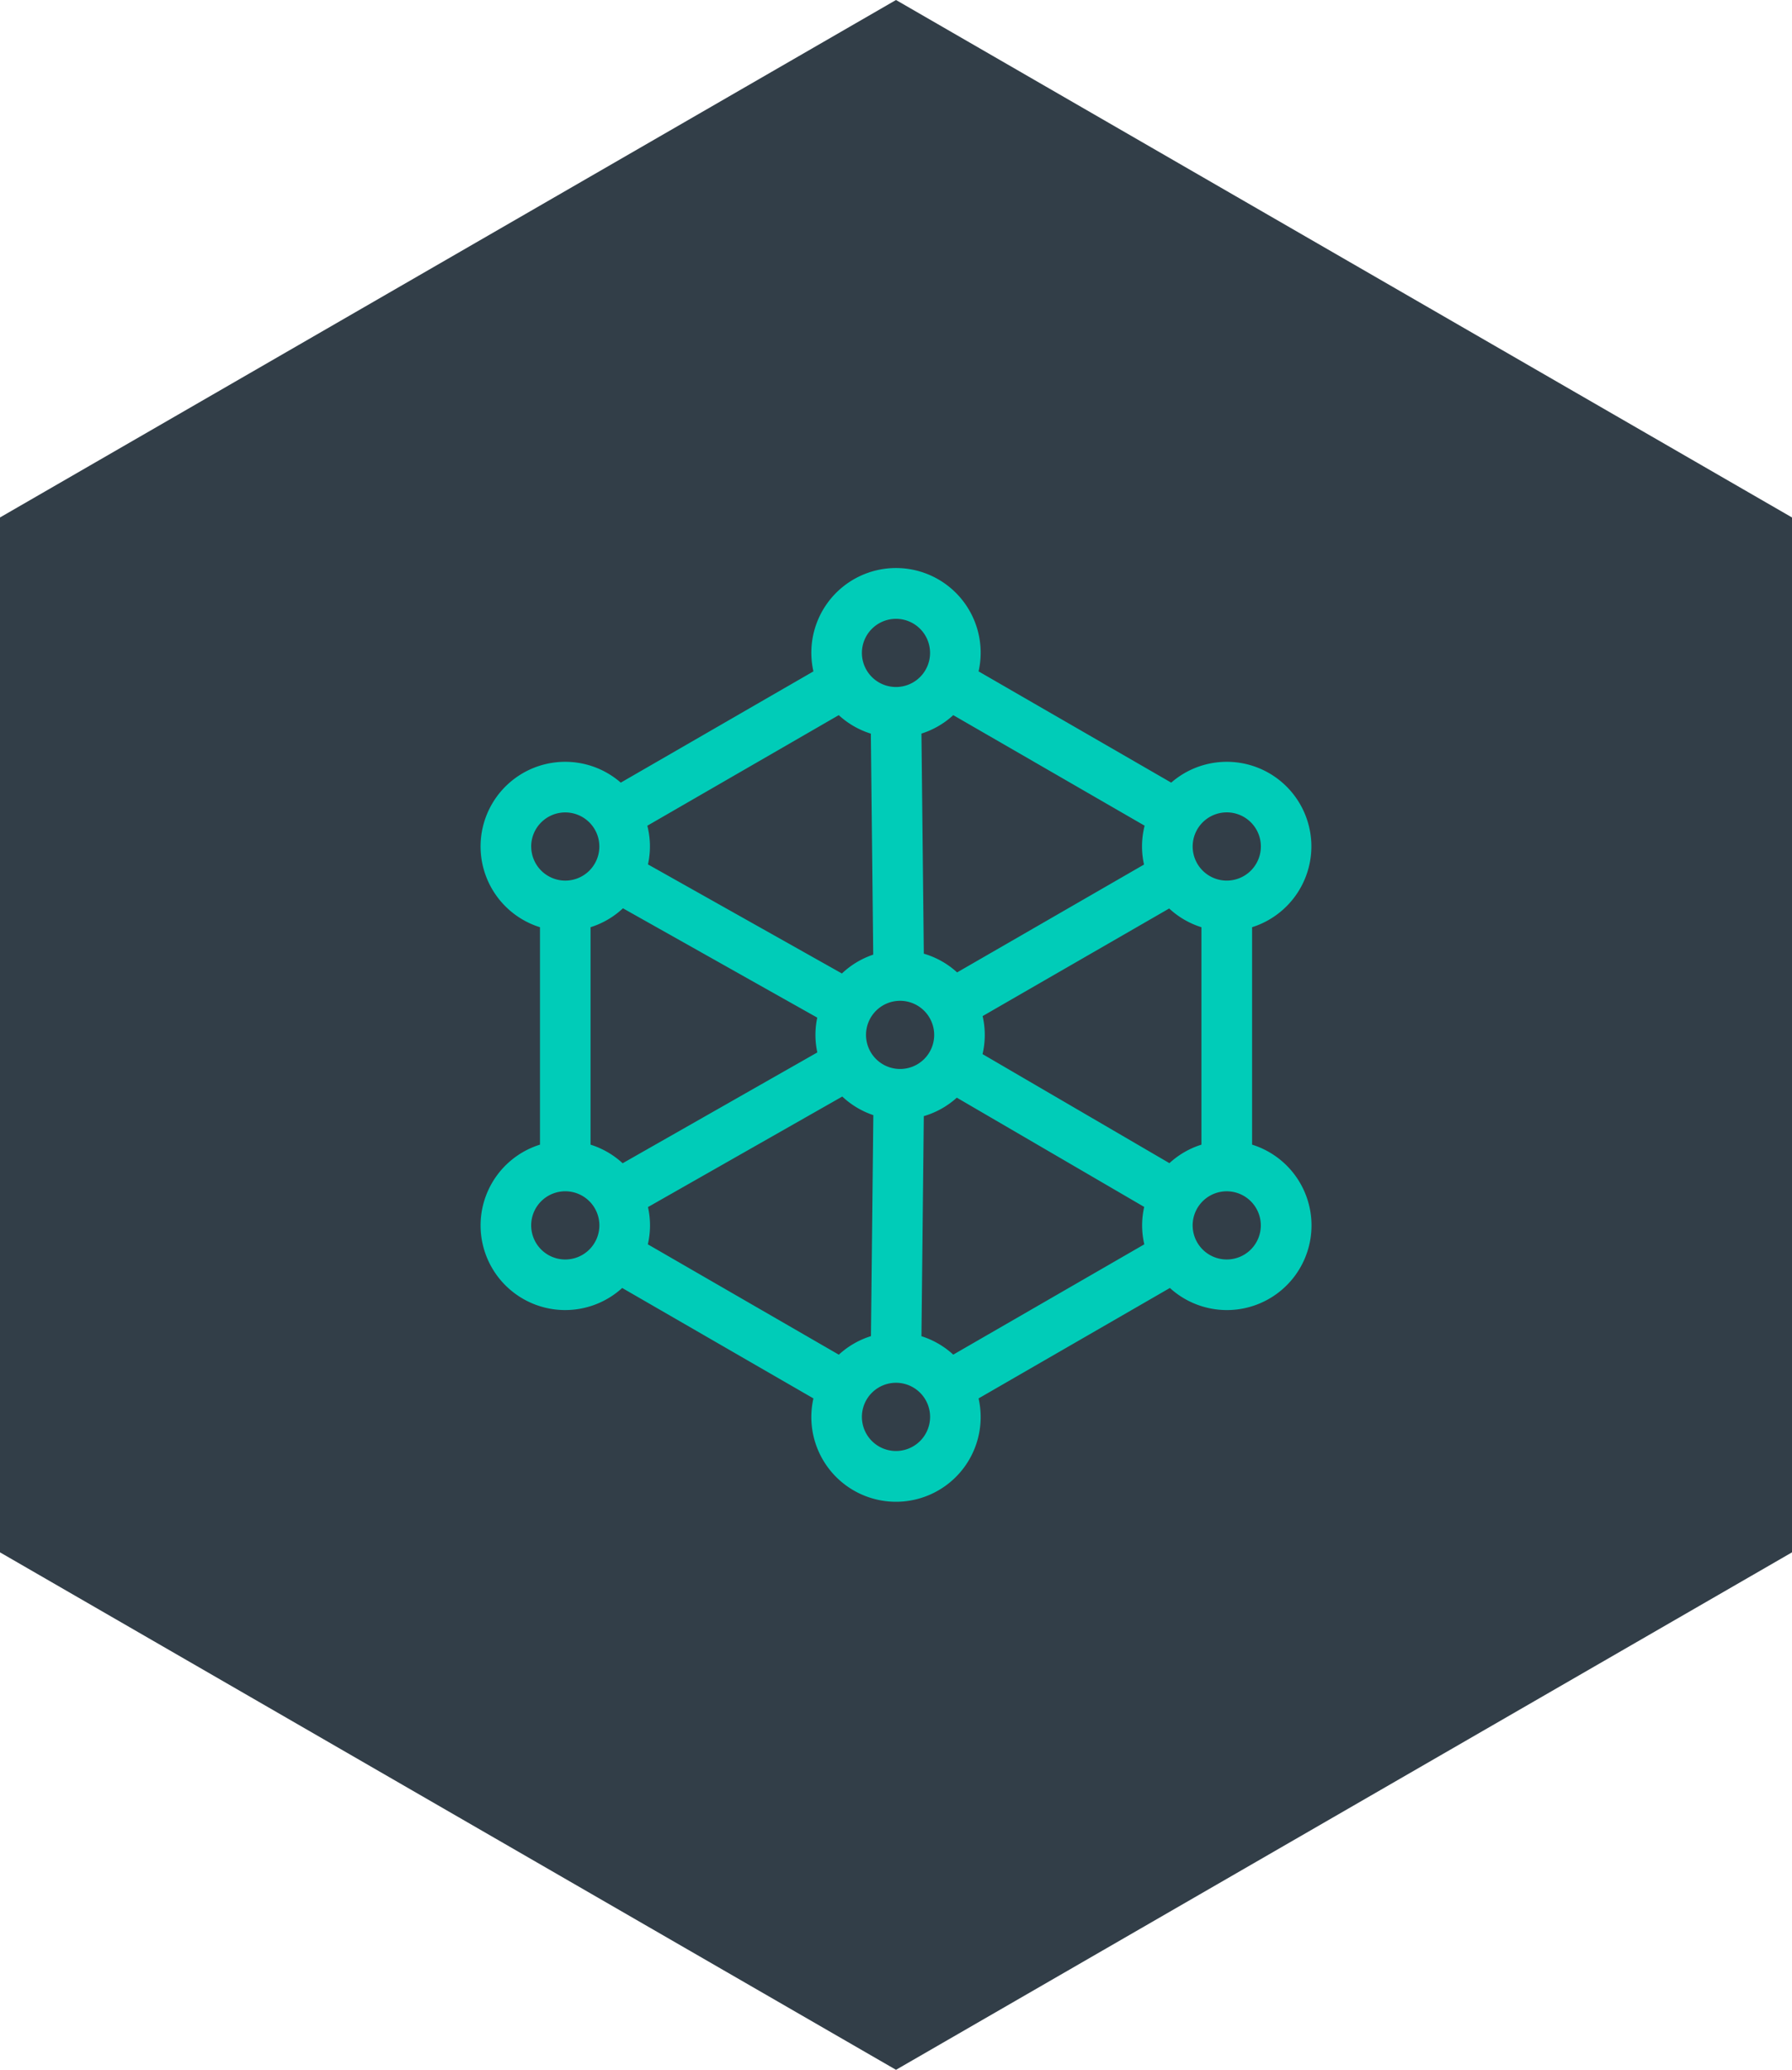
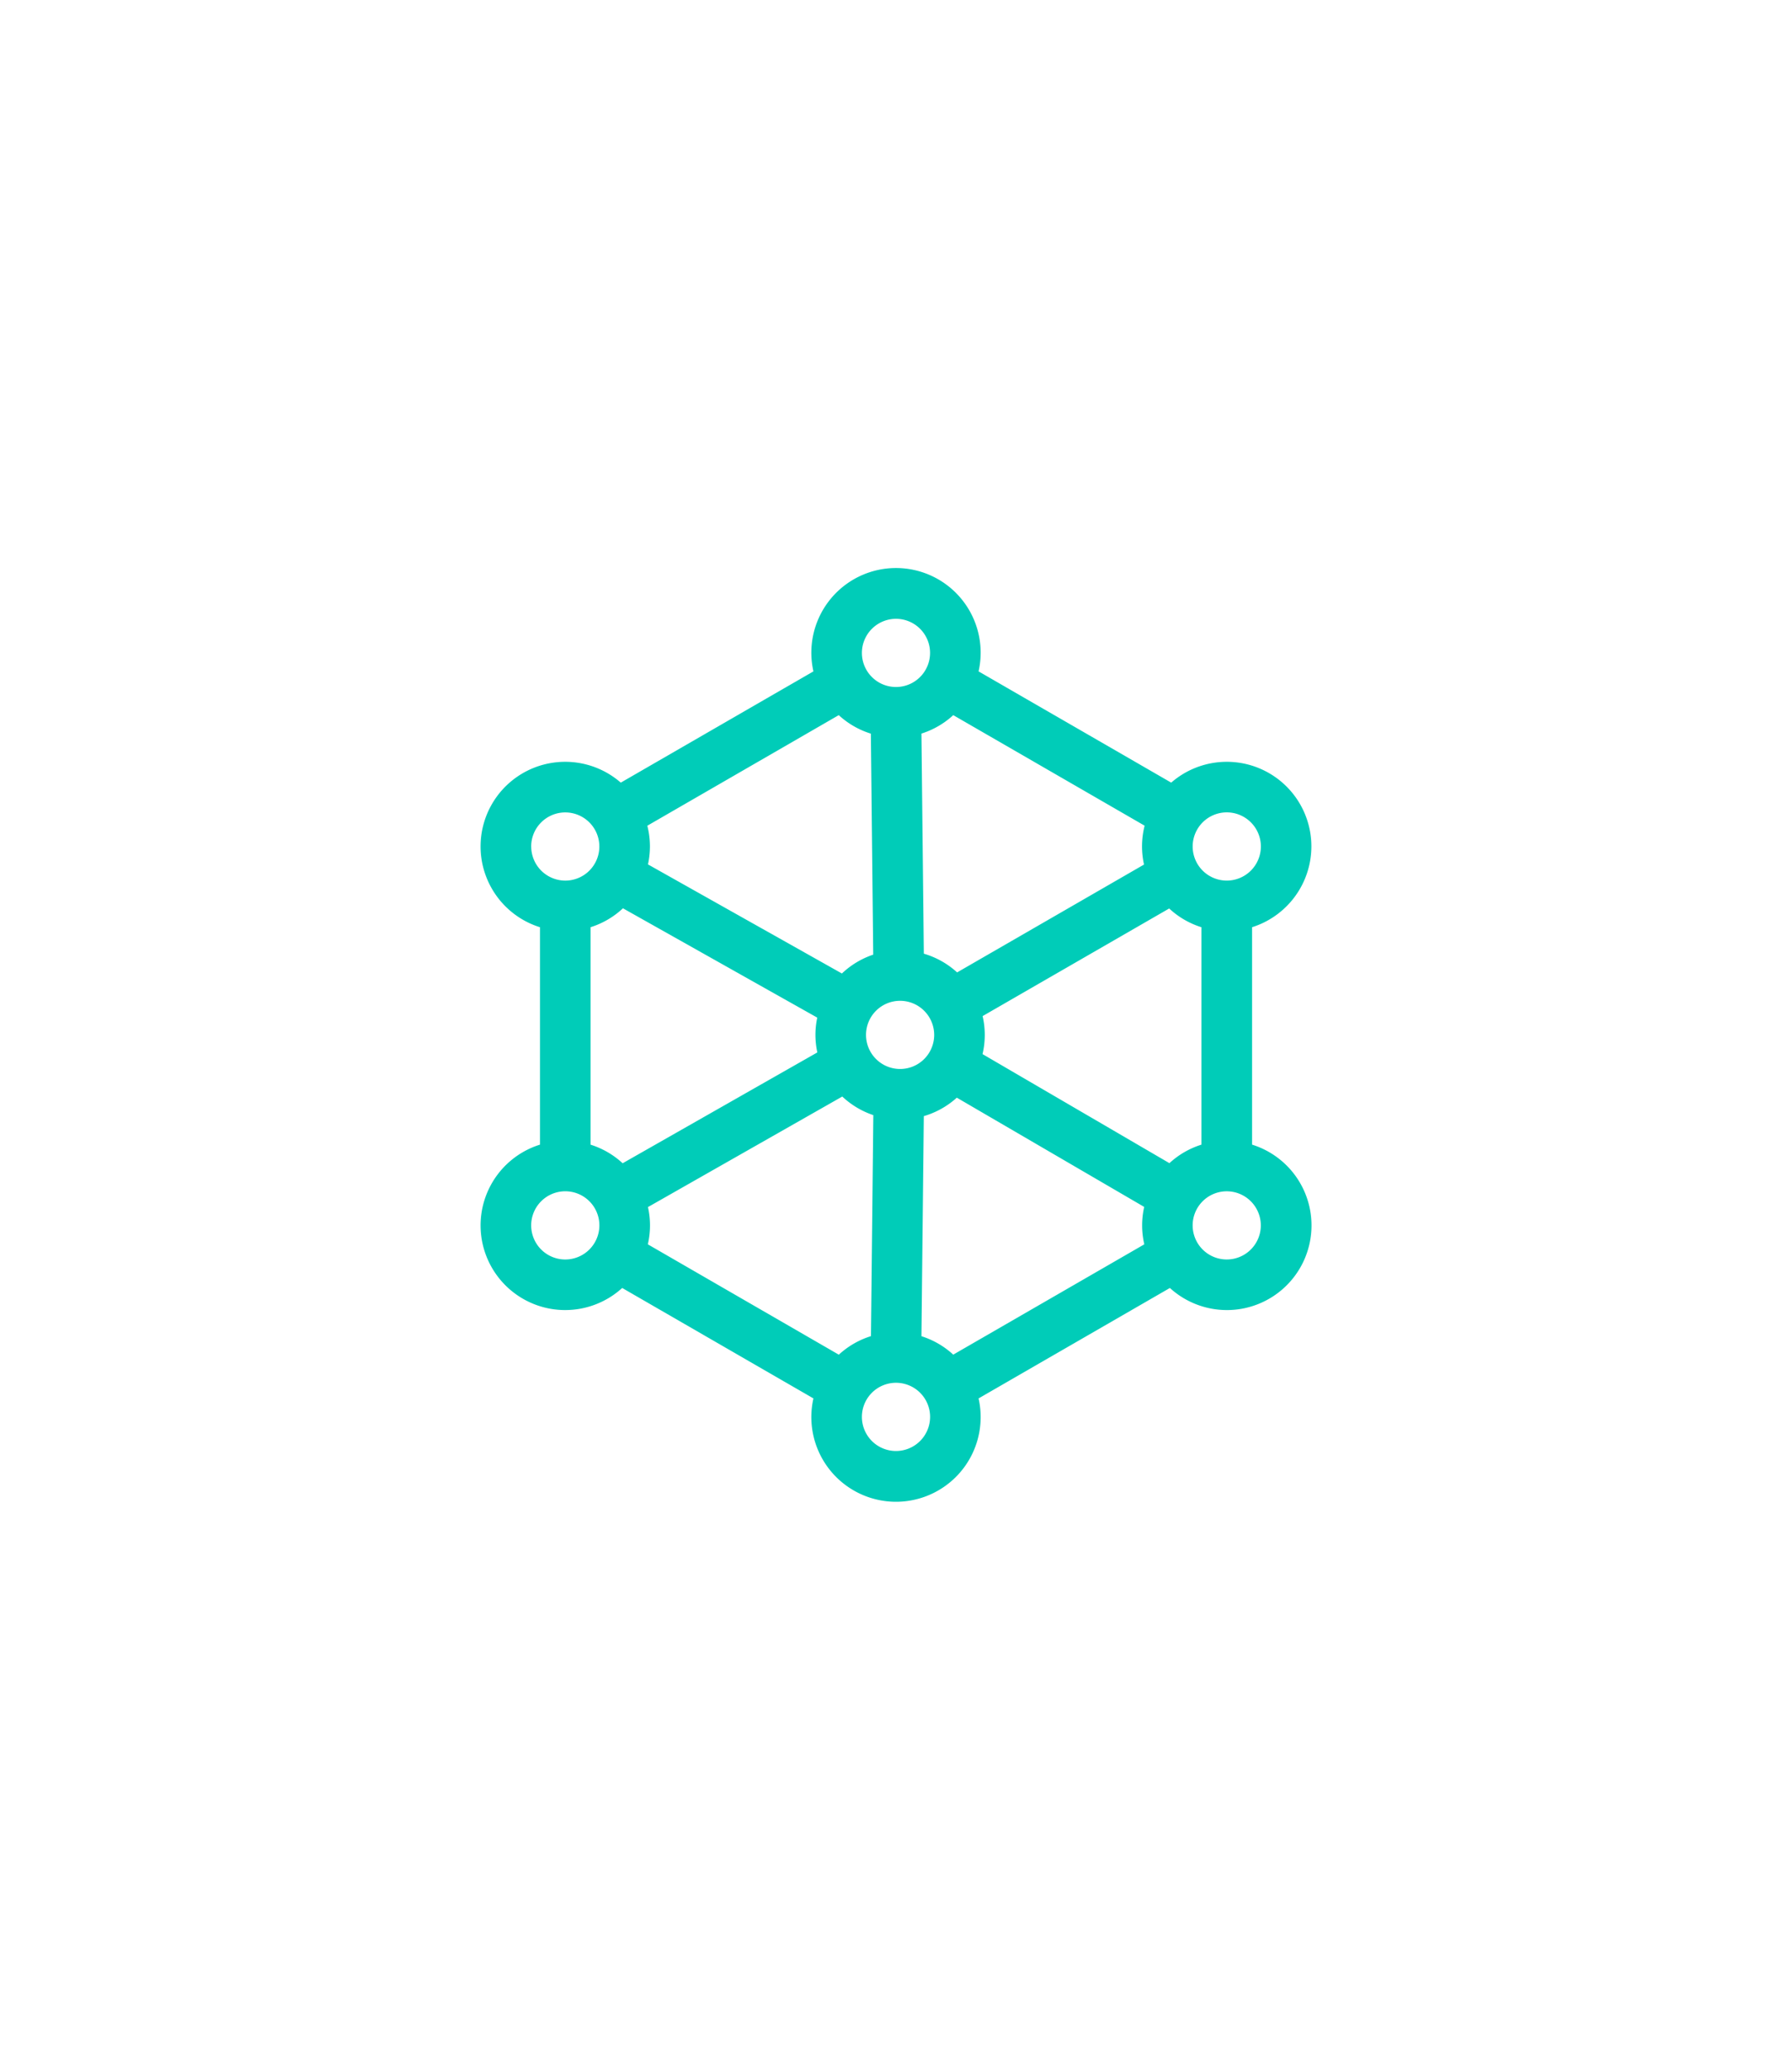
<svg xmlns="http://www.w3.org/2000/svg" width="103" height="118.934" viewBox="0 0 103 118.934">
  <g id="Icon" transform="translate(-506 -2674.972)">
-     <path id="Hex" d="M51.5,0,0,29.734V89.2l51.5,29.734L103,89.2V29.734Z" transform="translate(506 2674.972)" fill="#323e48" />
    <g id="Group_300" data-name="Group 300" transform="translate(534 2707.998)">
      <g id="Group_301" data-name="Group 301">
        <path id="Path_683" data-name="Path 683" d="M47,15.615a4.487,4.487,0,0,0-7.63-3.207L27.812,5.735a4.491,4.491,0,1,0-8.624,0L7.629,12.408a4.488,4.488,0,1,0-4.217,7.561V33.031a4.488,4.488,0,1,0,4.293,7.485l11.483,6.63a4.491,4.491,0,1,0,8.624,0L39.3,40.516a4.488,4.488,0,1,0,4.292-7.485V19.969A4.5,4.5,0,0,0,47,15.615M26.732,7.6l11.5,6.641a4.431,4.431,0,0,0-.043,2.594L26.955,23.316a4.482,4.482,0,0,0-2.228-1.252L24.584,8.844A4.488,4.488,0,0,0,26.732,7.6M26.07,26.44a2.334,2.334,0,1,1-2.335-2.334A2.338,2.338,0,0,1,26.07,26.44M23.5,2.157a2.334,2.334,0,1,1-2.335,2.334A2.337,2.337,0,0,1,23.5,2.157M20.268,7.6a4.489,4.489,0,0,0,2.159,1.245l.142,13.261a4.489,4.489,0,0,0-2.113,1.273L8.81,16.83a4.421,4.421,0,0,0-.045-2.587ZM2.156,15.615a2.334,2.334,0,1,1,2.335,2.335h0a2.337,2.337,0,0,1-2.333-2.335M4.491,39.721a2.335,2.335,0,1,1,2.335-2.335,2.338,2.338,0,0,1-2.335,2.335m1.078-6.69V19.969A4.489,4.489,0,0,0,7.743,18.7l11.663,6.561a4.377,4.377,0,0,0,.005,2.372L7.728,34.282a4.488,4.488,0,0,0-2.159-1.25m14.7,12.249L8.8,38.656a4.419,4.419,0,0,0,.009-2.506l11.666-6.635a4.494,4.494,0,0,0,2.1,1.259l-.142,13.261a4.49,4.49,0,0,0-2.159,1.246M23.5,50.725a2.335,2.335,0,1,1,2.335-2.335A2.338,2.338,0,0,1,23.5,50.725m3.232-5.445a4.489,4.489,0,0,0-2.148-1.243l.142-13.219a4.491,4.491,0,0,0,2.214-1.237L38.2,36.144a4.421,4.421,0,0,0,.008,2.512Zm12.544-11L28.038,27.724a4.44,4.44,0,0,0,.005-2.546l11.219-6.469a4.486,4.486,0,0,0,2.169,1.261V33.031a4.486,4.486,0,0,0-2.155,1.245m5.568,3.11a2.334,2.334,0,1,1-2.337-2.334h.005a2.337,2.337,0,0,1,2.332,2.334M42.511,17.949h0a2.335,2.335,0,1,1,2.336-2.335,2.337,2.337,0,0,1-2.336,2.335" fill="#00ccb8" stroke="#00ccb8" stroke-width="0.75" />
      </g>
    </g>
  </g>
</svg>